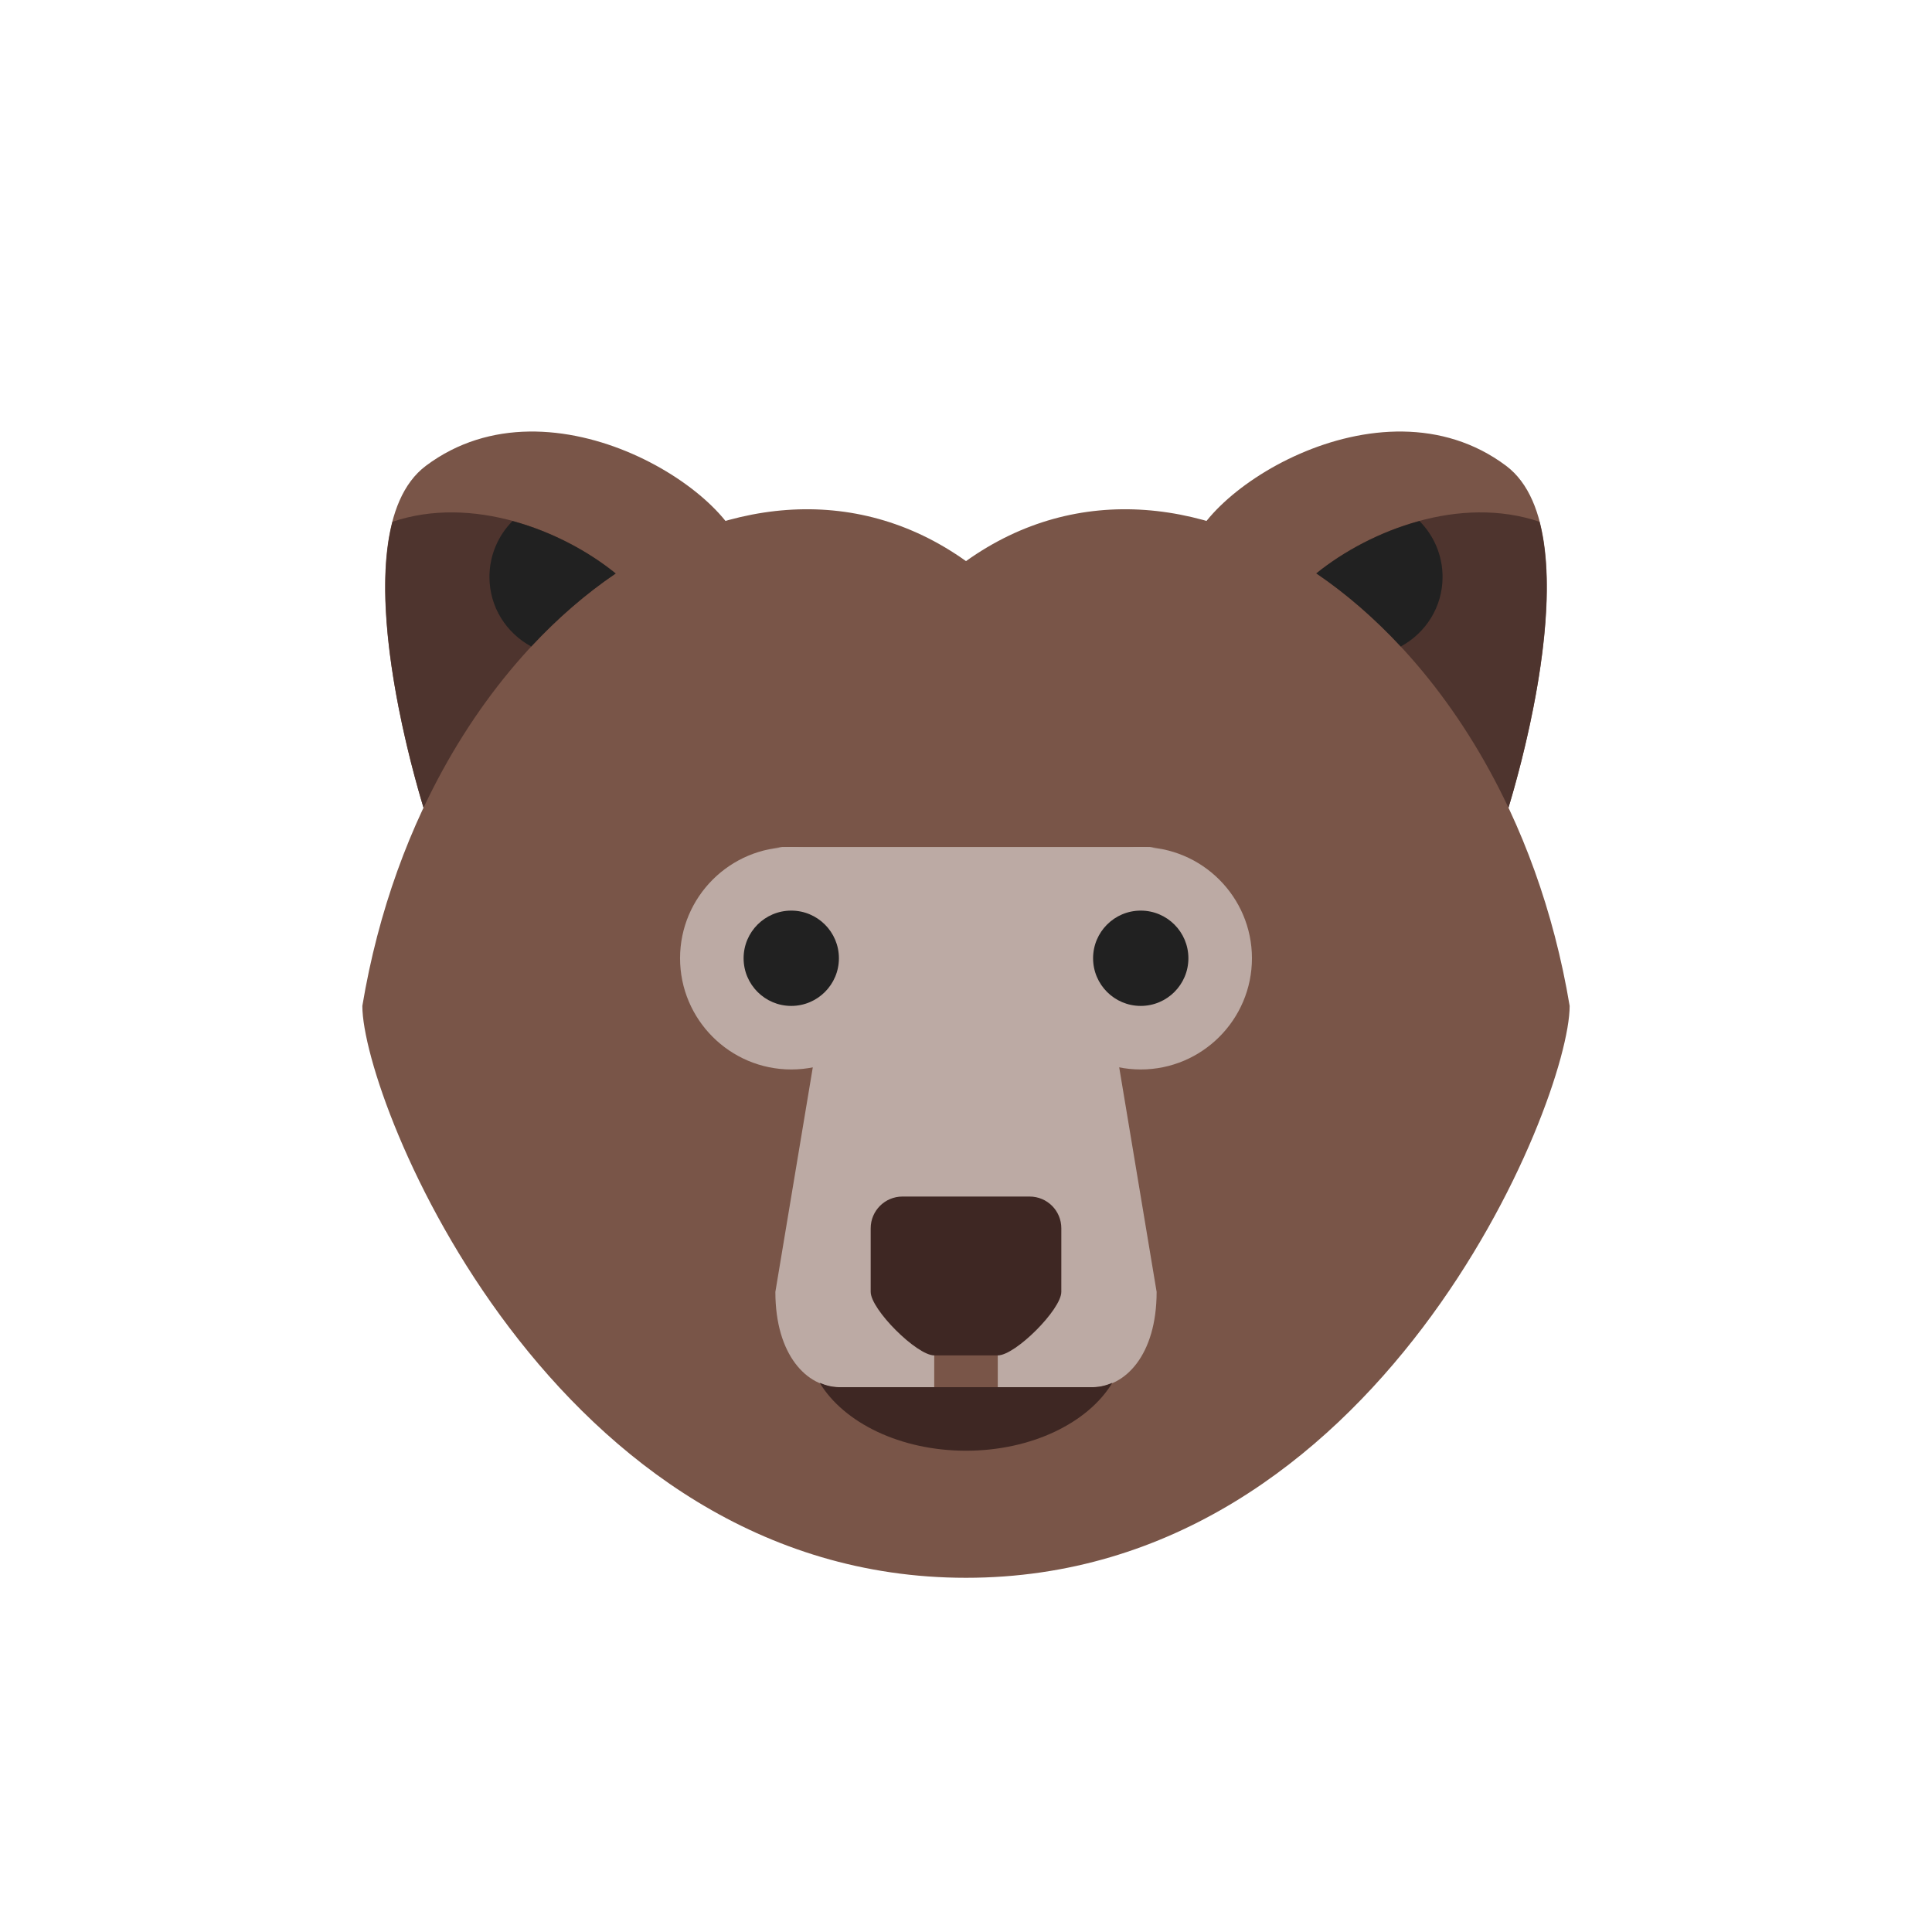
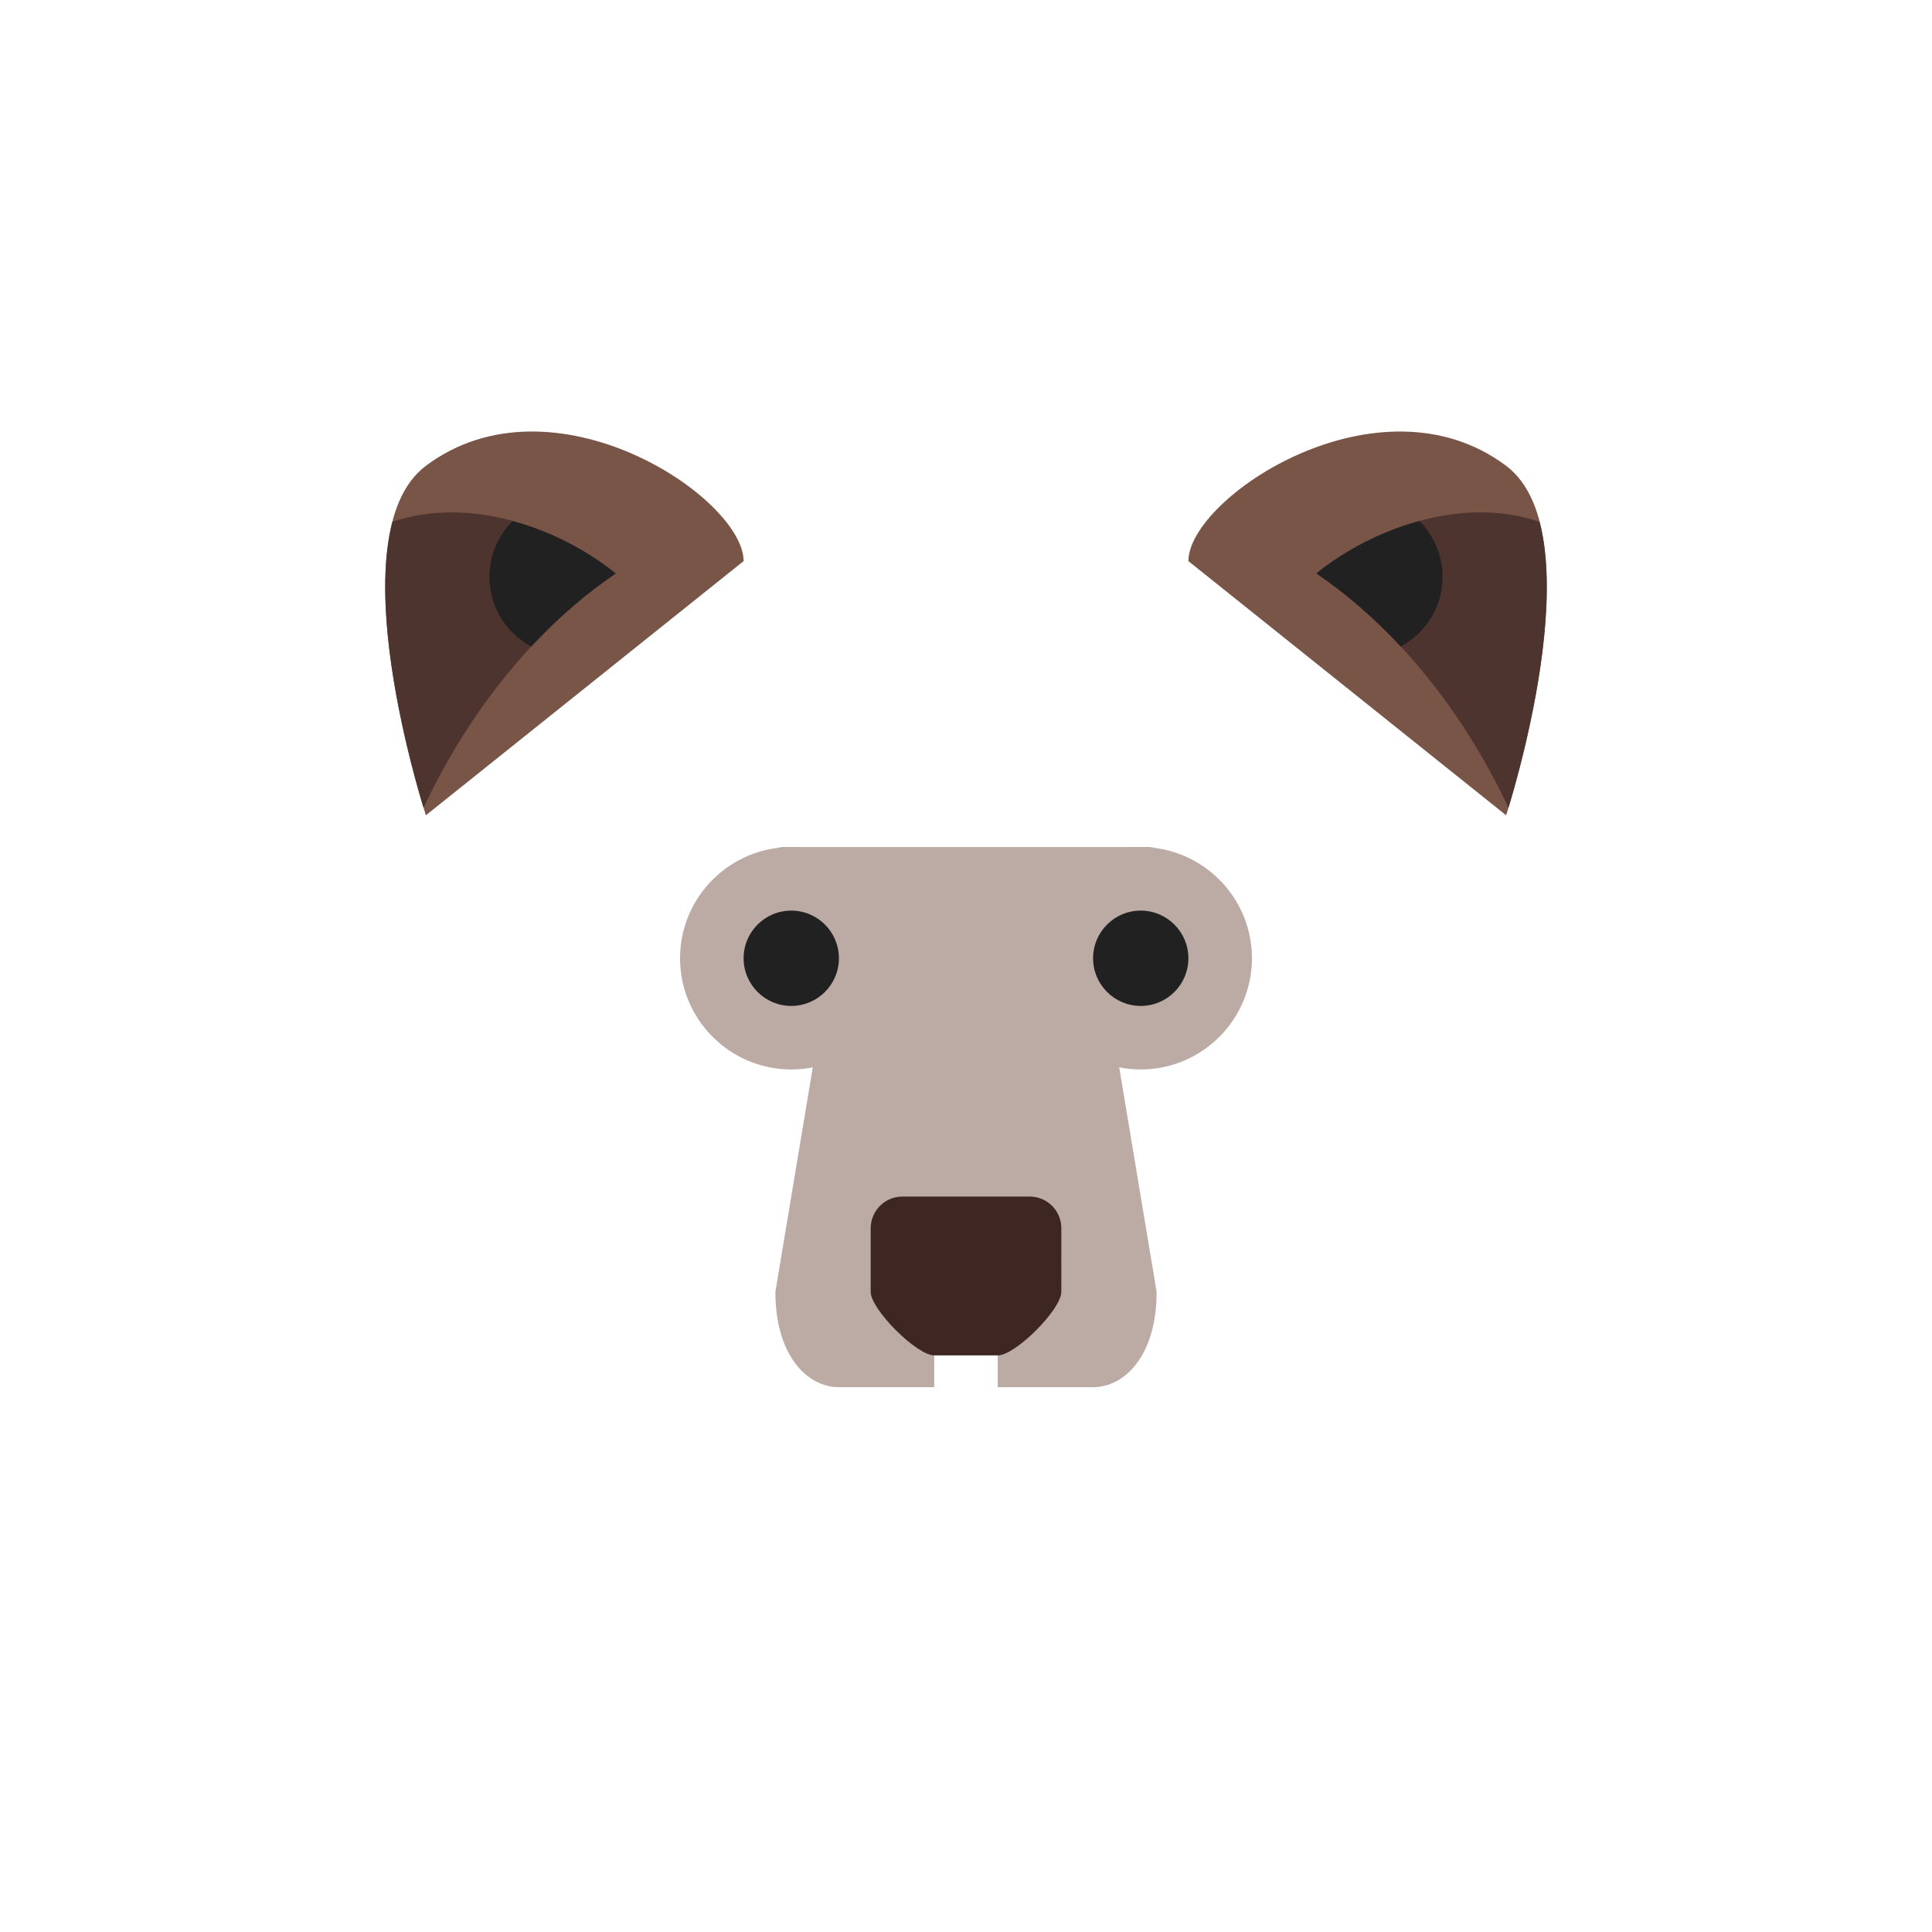
<svg xmlns="http://www.w3.org/2000/svg" version="1.1" viewBox="0 0 224 224">
  <g fill="none" fill-rule="nonzero" stroke="none" stroke-width="1" stroke-linecap="butt" stroke-linejoin="miter" stroke-miterlimit="10" stroke-dasharray="" stroke-dashoffset="0" font-family="none" font-weight="none" font-size="none" text-anchor="none" style="mix-blend-mode: normal">
    <path d="M0,224v-224h224v224z" fill="none" />
    <g>
      <g id="surface1">
        <path d="M86.215,65.057c0,-7.367 -22.102,-22.102 -36.836,-11.051c-10.634,7.972 0,40.52 0,40.52z" fill="#795548" />
        <path d="M137.785,65.057c0,-7.367 22.102,-22.102 36.836,-11.051c10.634,7.972 0,40.52 0,40.52z" fill="#795548" />
-         <path d="M181.989,116.628c0,11.051 -22.102,66.305 -69.989,66.305c-47.887,0 -69.989,-55.254 -69.989,-66.305c7.367,-44.204 44.204,-69.989 69.989,-51.571c25.785,-18.418 62.622,7.367 69.989,51.571z" fill="#795548" />
        <path d="M174.895,93.648c1.252,-4.13 6.432,-22.303 3.597,-33.153c-9.209,-3.122 -19.684,0.964 -25.886,5.986c8.806,5.986 16.706,15.324 22.289,27.167z" fill="#4e342e" />
        <path d="M71.394,66.482c-6.202,-5.022 -16.677,-9.108 -25.886,-5.986c-2.835,10.849 2.345,29.023 3.597,33.153c5.583,-11.842 13.483,-21.181 22.289,-27.167z" fill="#4e342e" />
        <path d="M91.74,98.21c-7.108,0 -12.893,5.784 -12.893,12.893c0,7.108 5.784,12.893 12.893,12.893c7.108,0 12.893,-5.784 12.893,-12.893c0,-7.108 -5.784,-12.893 -12.893,-12.893z" fill="#bcaaa4" />
        <path d="M132.26,98.21c-7.108,0 -12.893,5.784 -12.893,12.893c0,7.108 5.784,12.893 12.893,12.893c7.108,0 12.893,-5.784 12.893,-12.893c0,-7.108 -5.784,-12.893 -12.893,-12.893z" fill="#bcaaa4" />
        <path d="M134.102,98.21h-44.204c3.684,0 7.367,5.324 7.367,7.367l-7.367,44.204c0,7.367 3.684,11.051 7.367,11.051h11.051v-7.367h7.367v7.367h11.051c3.684,0 7.367,-3.684 7.367,-11.051l-7.367,-44.204c0,-2.043 3.684,-7.367 7.367,-7.367z" fill="#bcaaa4" />
-         <path d="M126.735,160.832h-29.469c-0.763,0 -1.511,-0.201 -2.23,-0.504c2.792,4.619 9.339,7.871 16.965,7.871c7.626,0 14.173,-3.252 16.965,-7.871c-0.719,0.302 -1.468,0.504 -2.23,0.504z" fill="#3e2723" />
        <path d="M123.051,149.781c0,2.043 -5.324,7.367 -7.367,7.367h-7.367c-2.029,0 -7.367,-5.324 -7.367,-7.367v-7.367c0,-2.043 1.655,-3.684 3.684,-3.684h14.735c2.043,0 3.684,1.64 3.684,3.684z" fill="#3e2723" />
        <path d="M61.595,74.957c3.065,-3.295 6.346,-6.13 9.785,-8.461c-3.137,-2.547 -7.338,-4.835 -11.957,-6.087c-1.655,1.669 -2.676,3.957 -2.676,6.49c0,3.497 1.971,6.504 4.849,8.058z" fill="#212121" />
        <path d="M162.405,74.957c2.878,-1.554 4.849,-4.561 4.849,-8.058c0,-2.533 -1.022,-4.82 -2.676,-6.49c-4.619,1.252 -8.821,3.54 -11.957,6.072c3.439,2.331 6.72,5.18 9.785,8.475z" fill="#212121" />
        <path d="M97.265,111.103c0,3.051 -2.475,5.525 -5.525,5.525c-3.051,0 -5.525,-2.475 -5.525,-5.525c0,-3.051 2.475,-5.525 5.525,-5.525c3.051,0 5.525,2.475 5.525,5.525z" fill="#212121" />
        <path d="M137.785,111.103c0,3.051 -2.475,5.525 -5.525,5.525c-3.051,0 -5.525,-2.475 -5.525,-5.525c0,-3.051 2.475,-5.525 5.525,-5.525c3.051,0 5.525,2.475 5.525,5.525z" fill="#212121" />
      </g>
    </g>
-     <path d="M112,224c-61.856,0 -112,-50.144 -112,-112v0c0,-61.856 50.144,-112 112,-112v0c61.856,0 112,50.144 112,112v0c0,61.856 -50.144,112 -112,112z" fill="none" />
    <path d="M112,219.52c-59.382,0 -107.52,-48.138 -107.52,-107.52v0c0,-59.382 48.138,-107.52 107.52,-107.52h0c59.382,0 107.52,48.138 107.52,107.52v0c0,59.382 -48.138,107.52 -107.52,107.52z" fill="none" />
    <path d="M0,224v-224h224v224z" fill="none" />
    <path d="M4.48,219.52v-215.04h215.04v215.04z" fill="none" />
  </g>
</svg>